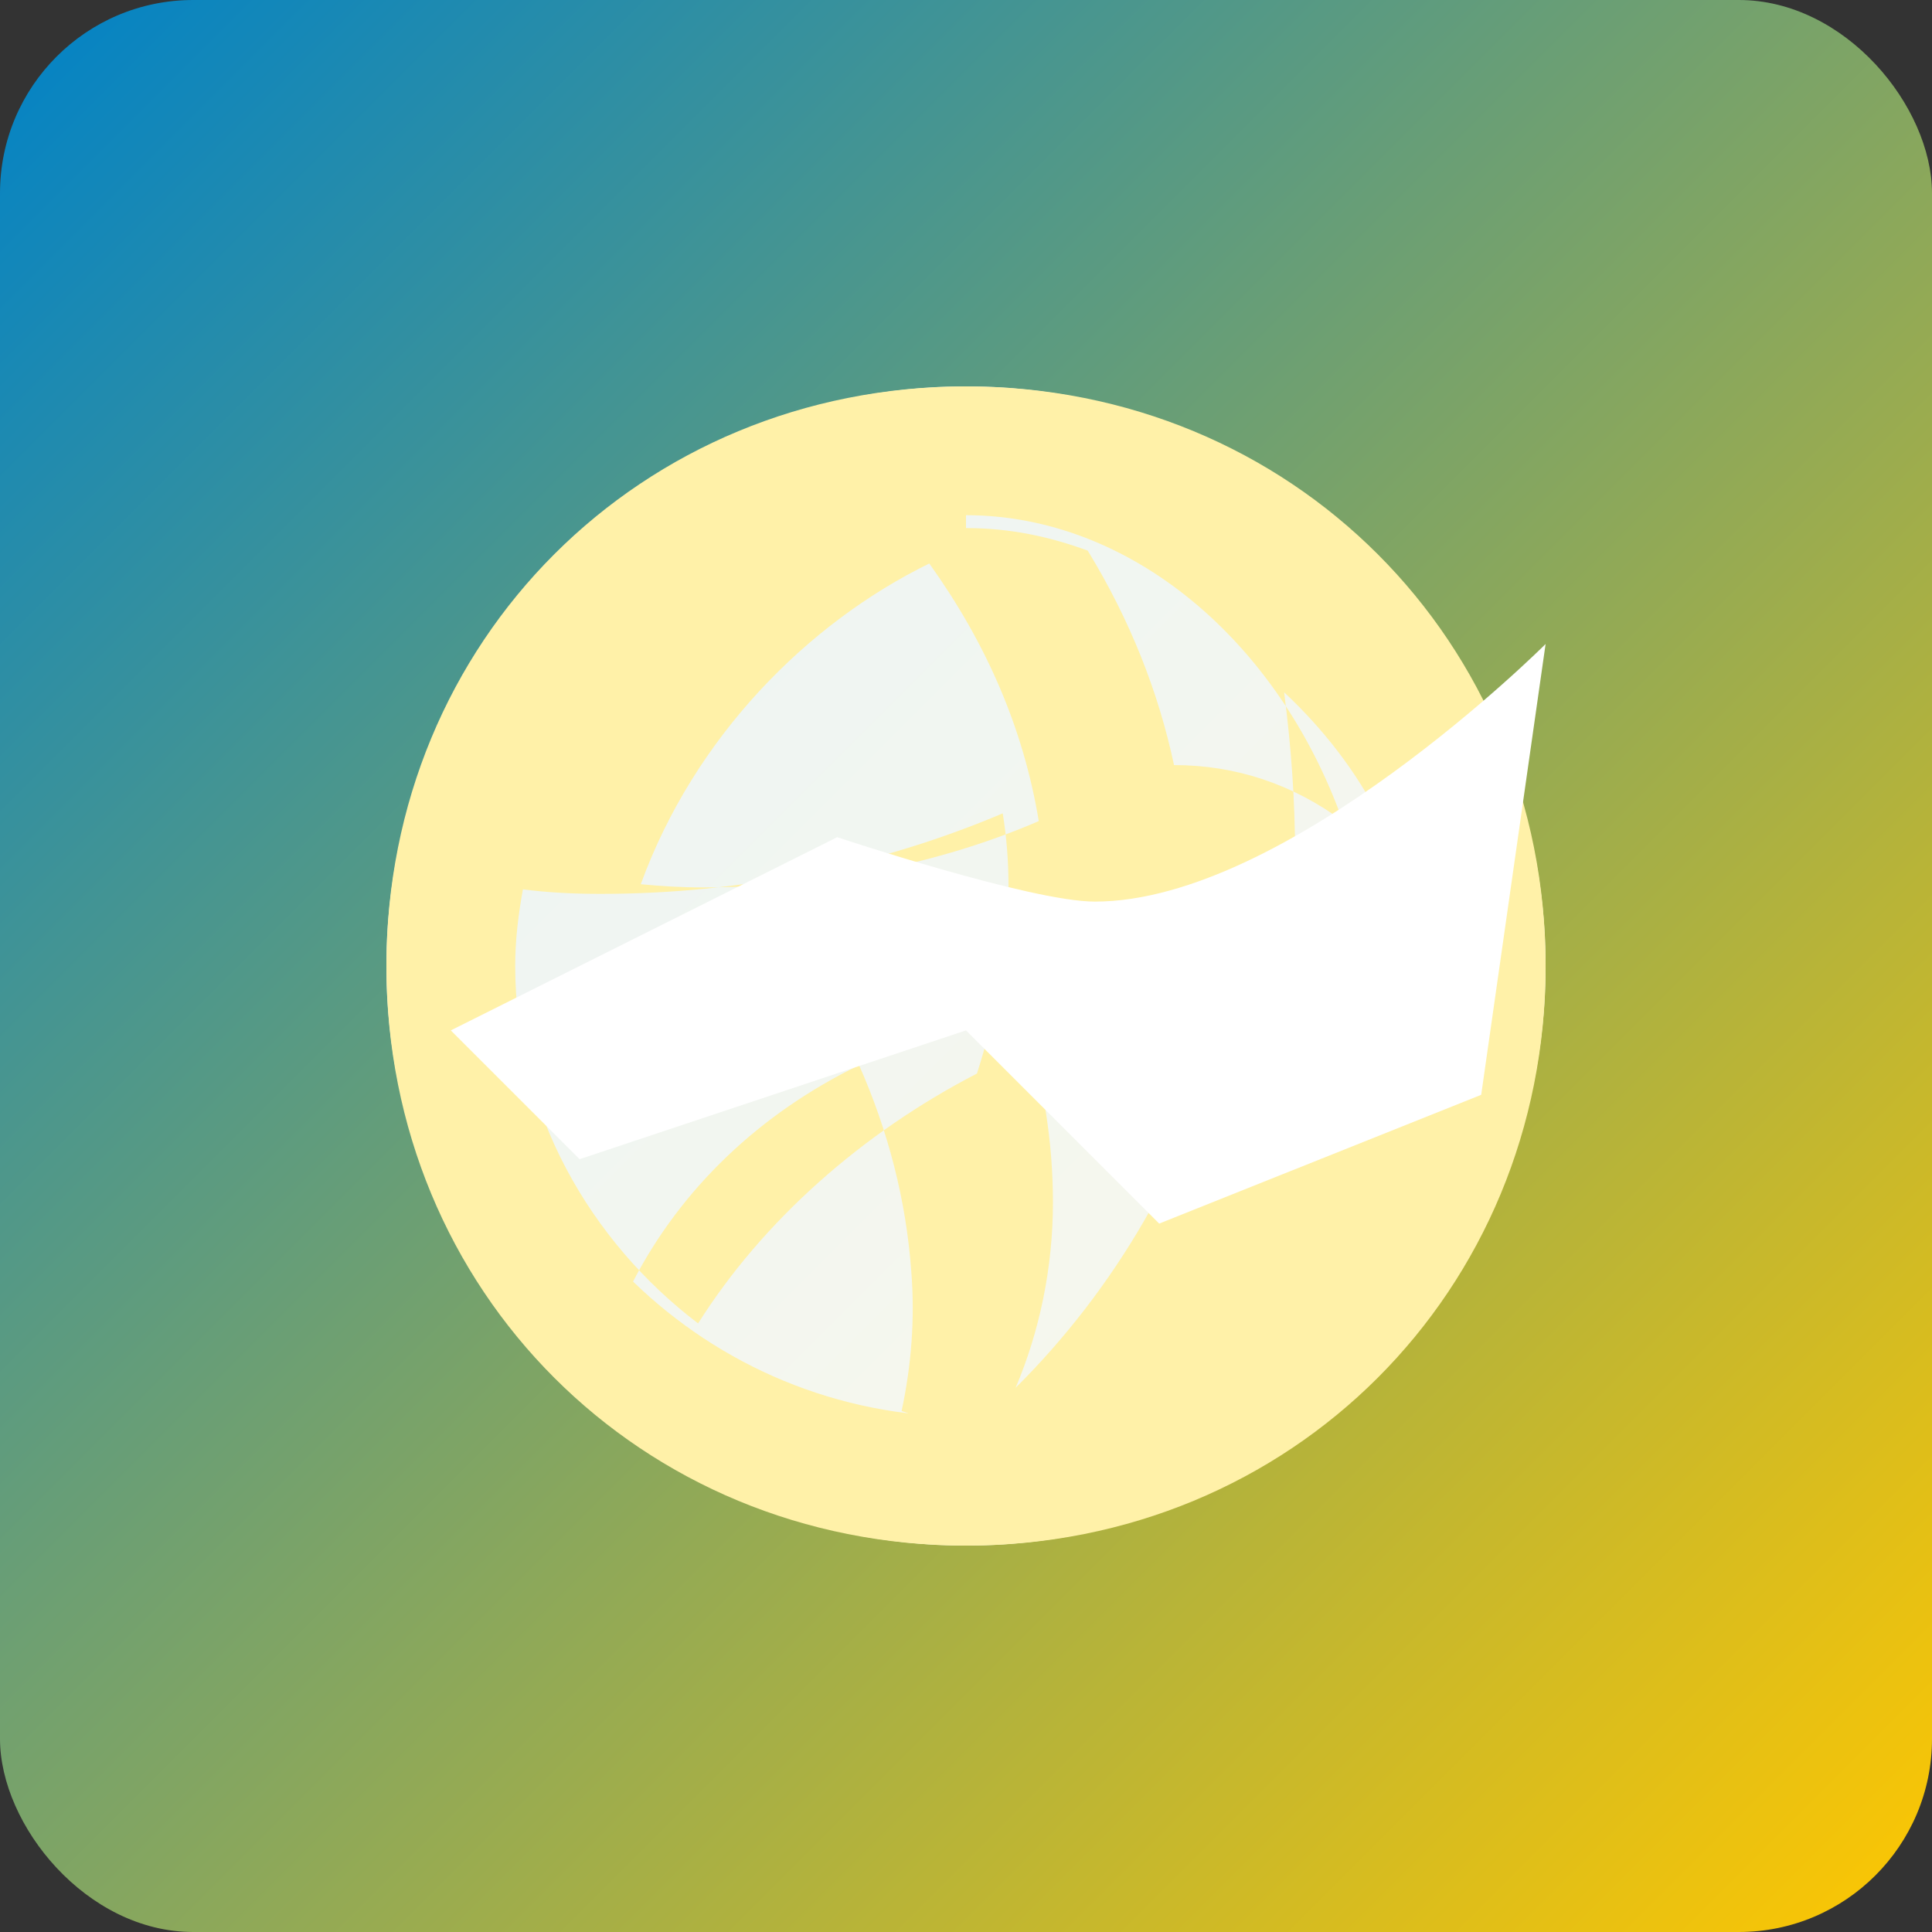
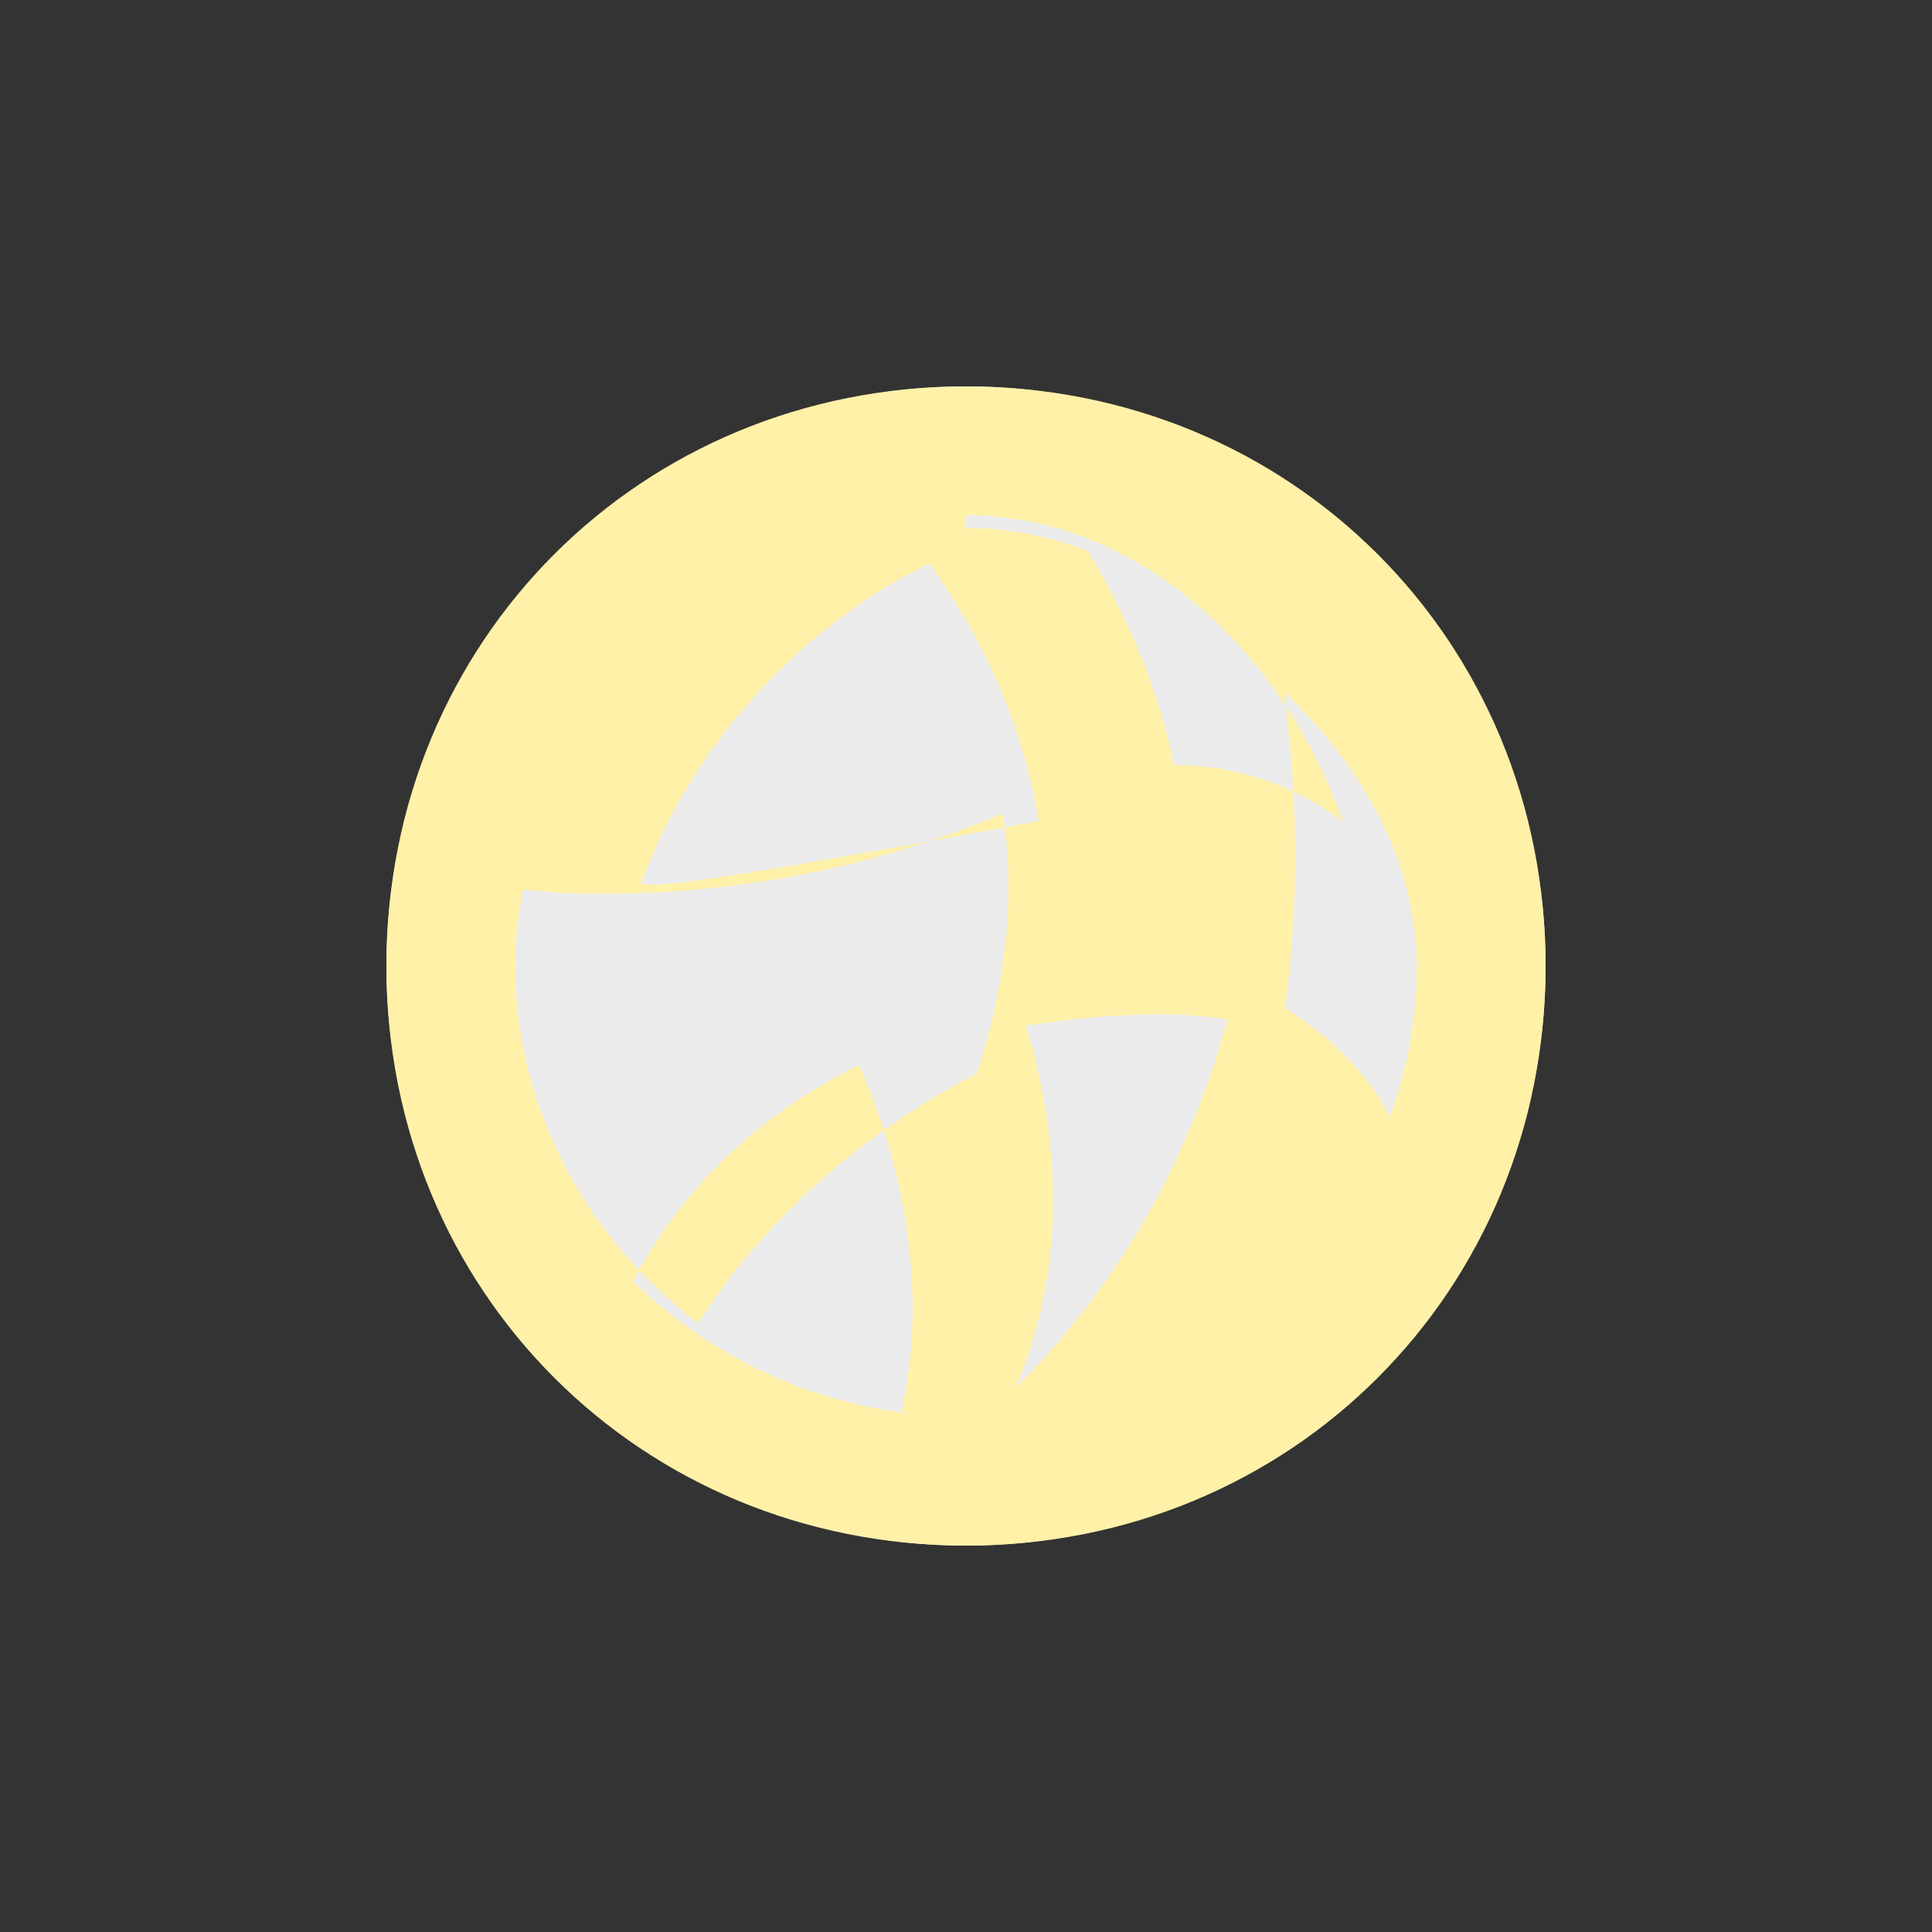
<svg xmlns="http://www.w3.org/2000/svg" width="300" height="300" viewBox="0 0 300 300" fill="none">
  <rect x="0" y="0" width="300" height="300" fill="#333333" stroke="none" />
-   <rect width="300" height="300" rx="30" fill="url(#paint0_linear)" />
  <circle cx="150" cy="150" r="90" fill="white" opacity="0.9" />
-   <path d="M150 60C99.5 60 60 99.5 60 150C60 200.5 99.5 240 150 240C200.5 240 240 200.5 240 150C240 99.5 200.5 60 150 60ZM220 150C220 158.2 218.5 166.1 215.8 173.4C212.2 166.3 206.2 160.8 199.5 156.5C200.6 148.7 201.1 140.7 201.1 132.8C201.1 124.3 200.5 116 199.4 107.5C211.6 118.9 220 134.1 220 150ZM150 80C175.5 80 198.5 99.5 208.5 127.5C200.8 121.8 191.9 118.8 182.3 118.8C179.9 107.5 175.5 96.3 168.9 85.5C162.9 83.3 156.8 82 150 82ZM144.3 87.5C153.1 99.8 158.9 113 161.3 127.5C145.8 134.2 127.5 137.8 109.1 137.8C105.8 137.8 102.6 137.6 99.5 137.3C107.8 114.5 125.3 96.8 144.3 87.5ZM80 150C80 145.9 80.5 141.9 81.2 138.1C85.1 138.6 89 138.8 93.3 138.8C115.2 138.8 136.6 134.4 155.7 126.3C156.3 129.9 156.6 133.8 156.6 137.6C156.6 147.3 154.8 157 151.7 166.7C133.9 175.9 118.5 189.5 108.4 205.5C91.7 192.8 80 172.7 80 150ZM150 220C130 220 111.8 212.1 98.3 199C105.8 184.5 118 172.9 133.4 165.4C137.9 175.6 140.7 186.3 141.5 197.4C142.1 204.8 141.5 212.1 140 219.1C143.3 220.3 146.6 220.8 150 220.8ZM157.7 215.5C161.4 206.8 163.5 196.9 163.5 186.7C163.5 177.3 162 168.1 159.3 159.3C166.1 158.2 173.1 157.5 180.3 157.5C183.9 157.5 187.3 157.8 190.6 158.3C184.5 180.8 173.1 200.2 157.7 215.5Z" fill="#FFF1A8" />
-   <path d="M240 100C240 100 200 140 170 140C160 140 130 130 130 130L70 160L90 180L150 160L180 190L230 170L240 100Z" fill="white" />
+   <path d="M150 60C99.5 60 60 99.5 60 150C60 200.5 99.5 240 150 240C200.5 240 240 200.5 240 150C240 99.5 200.5 60 150 60ZM220 150C220 158.2 218.5 166.1 215.8 173.4C212.2 166.3 206.2 160.8 199.5 156.5C200.6 148.7 201.1 140.7 201.1 132.8C201.1 124.3 200.5 116 199.4 107.5C211.6 118.9 220 134.1 220 150ZM150 80C175.5 80 198.5 99.5 208.5 127.5C200.8 121.8 191.9 118.8 182.3 118.8C179.9 107.5 175.5 96.3 168.9 85.5C162.9 83.3 156.8 82 150 82ZM144.3 87.5C153.1 99.8 158.9 113 161.3 127.5C105.8 137.8 102.6 137.6 99.5 137.3C107.8 114.5 125.3 96.8 144.3 87.5ZM80 150C80 145.9 80.5 141.9 81.2 138.1C85.1 138.6 89 138.8 93.3 138.8C115.2 138.8 136.6 134.4 155.7 126.3C156.3 129.9 156.6 133.8 156.6 137.6C156.6 147.3 154.8 157 151.7 166.7C133.9 175.9 118.5 189.5 108.4 205.5C91.7 192.8 80 172.7 80 150ZM150 220C130 220 111.8 212.1 98.3 199C105.8 184.5 118 172.9 133.4 165.4C137.9 175.6 140.7 186.3 141.5 197.4C142.1 204.8 141.5 212.1 140 219.1C143.3 220.3 146.6 220.8 150 220.8ZM157.7 215.5C161.4 206.8 163.5 196.9 163.5 186.7C163.5 177.3 162 168.1 159.3 159.3C166.1 158.2 173.1 157.5 180.3 157.5C183.9 157.5 187.3 157.8 190.6 158.3C184.5 180.8 173.1 200.2 157.7 215.5Z" fill="#FFF1A8" />
  <defs>
    <linearGradient id="paint0_linear" x1="0" y1="0" x2="300" y2="300" gradientUnits="userSpaceOnUse">
      <stop stop-color="#0082C8" />
      <stop offset="1" stop-color="#FFC700" />
    </linearGradient>
  </defs>
</svg>